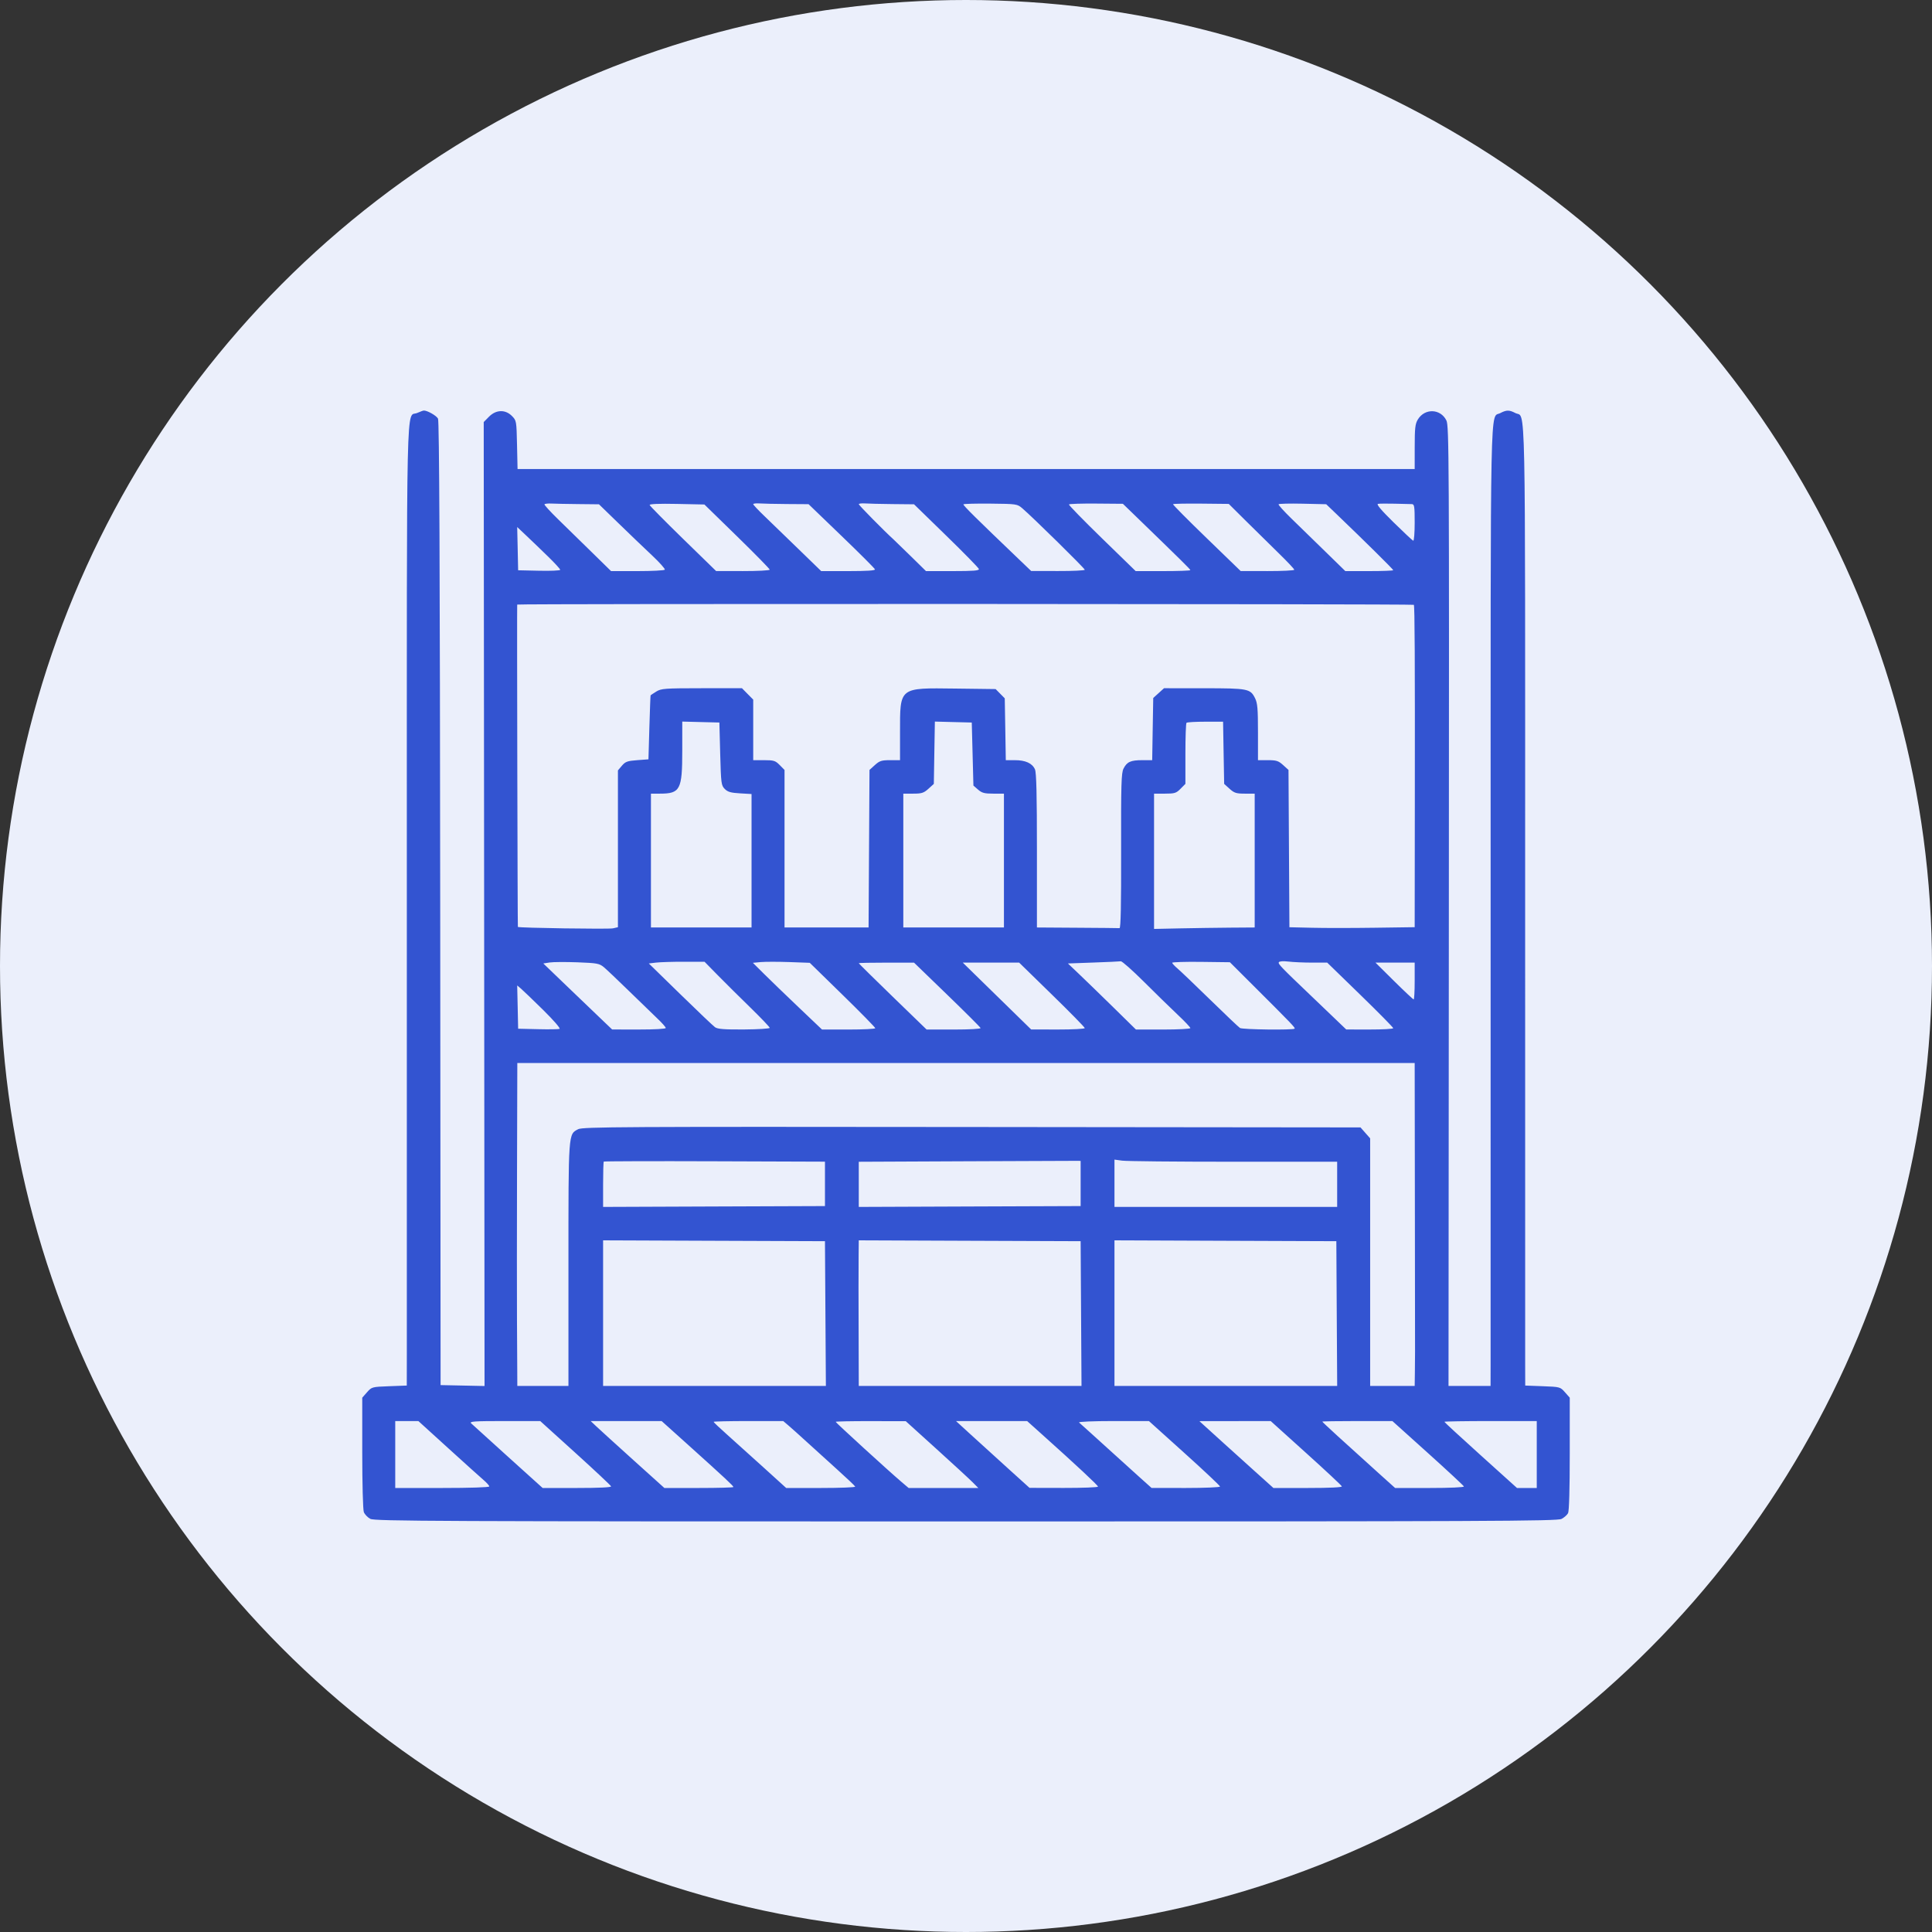
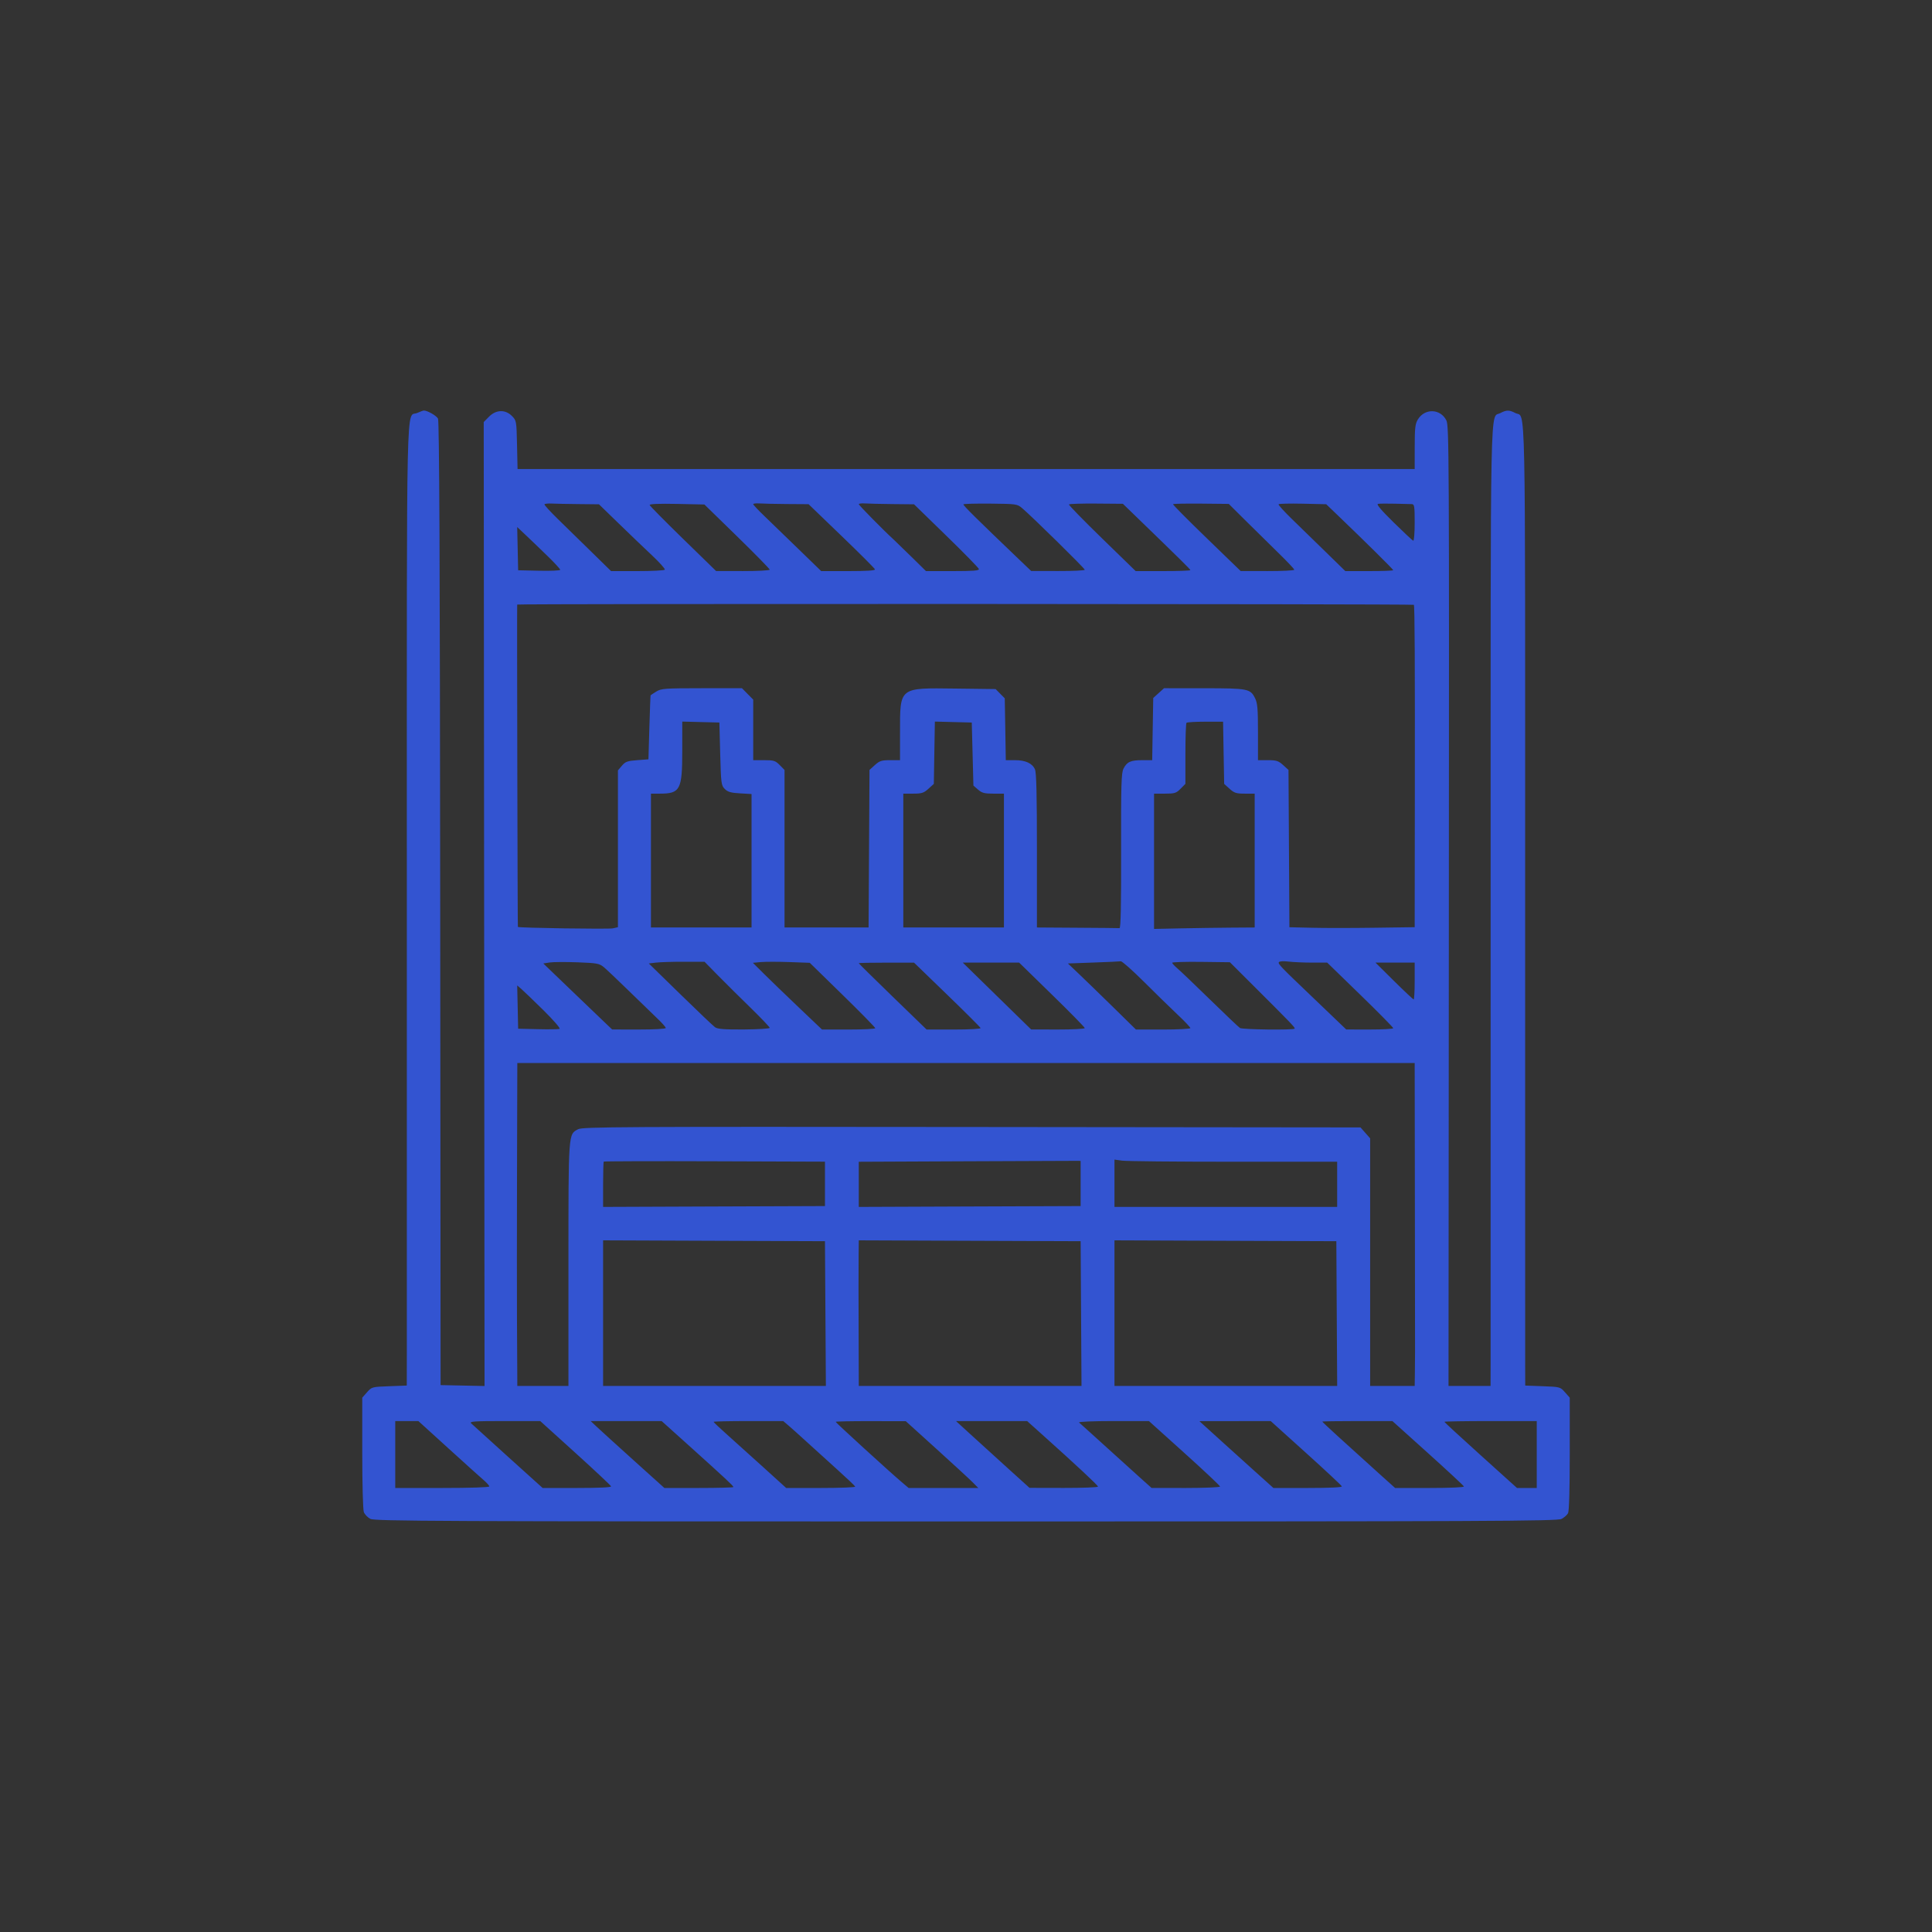
<svg xmlns="http://www.w3.org/2000/svg" width="80" height="80" viewBox="0 0 80 80" fill="none">
  <rect x="0" y="0" width="80" height="80" fill="#333333" stroke="none" />
-   <circle cx="40" cy="40" r="40" fill="#EBEFFB" />
  <path fill-rule="evenodd" clip-rule="evenodd" d="M17.276 17.099C16.809 17.305 16.846 15.652 16.846 36.201C16.847 46.425 16.846 55.371 16.846 56.081L16.844 57.373L16.12 57.4C15.403 57.427 15.393 57.429 15.197 57.651L15 57.875V60.156C15 61.441 15.029 62.513 15.065 62.611C15.101 62.707 15.223 62.834 15.335 62.893C15.519 62.989 18.055 63 40 63C61.683 63 64.483 62.988 64.66 62.895C64.769 62.838 64.891 62.731 64.93 62.657C64.974 62.574 65 61.661 65 60.2V57.875L64.802 57.651C64.607 57.429 64.597 57.427 63.88 57.4L63.156 57.373L63.154 56.532C63.153 56.069 63.153 47.123 63.153 36.65C63.153 15.735 63.186 17.332 62.748 17.103C62.495 16.97 62.381 16.971 62.122 17.106C61.694 17.331 61.724 15.892 61.724 36.686C61.724 47.139 61.724 56.073 61.723 56.54L61.721 57.388H60.85H59.98L59.994 37.517C60.008 18.871 60.002 17.632 59.892 17.41C59.647 16.917 58.995 16.896 58.708 17.373C58.6 17.553 58.58 17.729 58.58 18.504L58.579 19.422H40.005H21.431L21.409 18.419C21.387 17.43 21.384 17.413 21.199 17.226C20.924 16.947 20.539 16.959 20.247 17.256L20.03 17.476L20.047 37.434L20.064 57.392L19.154 57.373L18.244 57.354L18.228 37.414C18.216 23.206 18.19 17.435 18.137 17.334C18.071 17.209 17.689 16.993 17.547 17C17.517 17.002 17.395 17.046 17.276 17.099ZM23.948 20.873L24.802 20.882L25.622 21.678C26.072 22.116 26.694 22.711 27.003 23.001C27.312 23.292 27.548 23.556 27.528 23.589C27.508 23.622 26.999 23.648 26.397 23.648H25.303L24.506 22.867C24.068 22.438 23.441 21.825 23.114 21.506C22.786 21.186 22.53 20.906 22.545 20.882C22.56 20.858 22.689 20.844 22.833 20.851C22.977 20.859 23.479 20.868 23.948 20.873ZM30.52 22.209C31.263 22.934 31.872 23.555 31.872 23.588C31.872 23.621 31.372 23.648 30.762 23.647L29.652 23.645L28.285 22.313C27.534 21.581 26.911 20.95 26.901 20.912C26.888 20.867 27.284 20.851 28.025 20.866L29.168 20.89L30.52 22.209ZM32.591 20.871L33.481 20.877L34.843 22.189C35.593 22.91 36.217 23.534 36.23 23.575C36.247 23.625 35.896 23.648 35.129 23.648H34.004L33.057 22.729C32.537 22.224 31.903 21.611 31.65 21.367C31.396 21.124 31.189 20.903 31.189 20.877C31.189 20.85 31.304 20.837 31.445 20.846C31.586 20.856 32.101 20.867 32.591 20.871ZM36.96 20.873L37.848 20.882L39.18 22.179C39.913 22.892 40.522 23.514 40.534 23.562C40.551 23.628 40.301 23.648 39.45 23.648H38.343L37.726 23.042C37.387 22.709 37.057 22.389 36.994 22.332C36.621 21.995 35.56 20.919 35.56 20.878C35.56 20.851 35.675 20.837 35.816 20.846C35.957 20.856 36.472 20.868 36.96 20.873ZM42.333 21.049C42.758 21.412 44.918 23.536 44.918 23.592C44.918 23.623 44.419 23.647 43.808 23.645L42.698 23.643L42.212 23.178C40.417 21.461 39.871 20.921 39.893 20.884C39.907 20.861 40.413 20.848 41.018 20.854C42.1 20.865 42.122 20.869 42.333 21.049ZM46.988 21.337C48.917 23.206 49.29 23.573 49.29 23.608C49.29 23.63 48.78 23.648 48.158 23.648H47.026L45.631 22.291C44.863 21.544 44.248 20.913 44.263 20.888C44.278 20.863 44.786 20.847 45.393 20.852L46.496 20.861L46.988 21.337ZM51.605 21.585C52.003 21.981 52.614 22.582 52.961 22.92C53.309 23.259 53.593 23.561 53.593 23.592C53.593 23.623 53.093 23.648 52.483 23.647L51.373 23.645L49.962 22.279C49.185 21.528 48.56 20.897 48.572 20.878C48.584 20.858 49.108 20.848 49.737 20.854L50.881 20.866L51.605 21.585ZM55.364 21.309C56.542 22.439 57.691 23.575 57.691 23.61C57.691 23.631 57.245 23.648 56.699 23.648H55.707L54.873 22.834C54.413 22.387 53.785 21.774 53.476 21.473C53.167 21.172 52.927 20.906 52.942 20.881C52.957 20.856 53.407 20.845 53.942 20.857L54.915 20.879L55.364 21.309ZM58.46 20.874C58.566 20.877 58.579 20.961 58.579 21.645C58.579 22.07 58.552 22.403 58.518 22.39C58.484 22.377 58.117 22.034 57.702 21.626C57.195 21.128 56.984 20.879 57.058 20.864C57.118 20.852 57.432 20.849 57.754 20.857C58.076 20.865 58.394 20.873 58.46 20.874ZM22.701 23.052C22.974 23.318 23.197 23.562 23.197 23.594C23.197 23.626 22.805 23.644 22.326 23.633L21.455 23.614L21.436 22.718L21.416 21.823L21.811 22.196C22.029 22.401 22.429 22.787 22.701 23.052ZM58.544 25.044C58.581 25.081 58.592 27.34 58.585 33.255L58.579 38.393L56.923 38.416C56.012 38.429 54.845 38.43 54.329 38.417L53.392 38.395L53.373 35.138L53.354 31.881L53.131 31.679C52.937 31.504 52.854 31.477 52.499 31.477H52.09L52.09 30.317C52.09 29.35 52.07 29.116 51.971 28.915C51.774 28.518 51.685 28.5 49.854 28.499L48.199 28.498L47.976 28.7L47.753 28.902L47.731 30.19L47.71 31.477H47.3C46.818 31.477 46.665 31.546 46.522 31.827C46.431 32.005 46.417 32.475 46.423 35.237C46.428 37.476 46.408 38.438 46.357 38.433C46.317 38.429 45.531 38.421 44.611 38.416L42.937 38.405V35.222C42.937 32.901 42.915 31.989 42.855 31.856C42.742 31.604 42.464 31.477 42.023 31.477H41.648L41.627 30.197L41.605 28.917L41.416 28.725L41.227 28.533L39.558 28.512C37.213 28.483 37.268 28.44 37.268 30.332V31.477H36.859C36.504 31.477 36.421 31.504 36.227 31.679L36.004 31.881L35.985 35.143L35.966 38.405H34.226H32.486V35.144V31.882L32.287 31.68C32.106 31.497 32.043 31.477 31.638 31.477H31.189V30.223V28.969L30.956 28.734L30.724 28.498L29.061 28.498C27.523 28.499 27.381 28.509 27.175 28.636C27.053 28.711 26.948 28.782 26.94 28.791C26.933 28.802 26.91 29.402 26.889 30.126L26.851 31.442L26.384 31.477C25.979 31.507 25.895 31.538 25.752 31.706L25.587 31.901V35.147V38.394L25.379 38.441C25.204 38.48 21.485 38.424 21.444 38.382C21.431 38.369 21.403 25.117 21.416 25.034C21.422 24.994 58.504 25.004 58.544 25.044ZM29.822 31.216C29.855 32.444 29.865 32.521 30.01 32.668C30.132 32.792 30.26 32.829 30.642 32.851L31.12 32.879V35.642V38.405H29.037H26.954V35.634V32.863H27.326C28.166 32.863 28.251 32.7 28.251 31.101V29.879L29.02 29.899L29.788 29.918L29.822 31.216ZM40.273 31.224L40.307 32.529L40.499 32.696C40.659 32.835 40.764 32.863 41.131 32.863H41.571V35.634V38.405H39.488H37.404V35.634V32.863H37.813C38.168 32.863 38.251 32.836 38.445 32.661L38.668 32.459L38.689 31.169L38.711 29.879L39.475 29.899L40.239 29.918L40.273 31.224ZM50.667 31.171L50.69 32.459L50.913 32.661C51.107 32.836 51.19 32.863 51.545 32.863H51.954V35.634V38.405L50.946 38.412C50.392 38.416 49.454 38.43 48.863 38.442L47.787 38.465V35.664V32.863H48.236C48.642 32.863 48.705 32.843 48.885 32.66L49.085 32.458V31.217C49.085 30.535 49.105 29.955 49.13 29.93C49.155 29.904 49.506 29.884 49.91 29.884H50.645L50.667 31.171ZM25.007 40.051C25.119 40.145 25.583 40.585 26.037 41.028C26.491 41.472 27.021 41.985 27.215 42.169C27.409 42.352 27.568 42.531 27.568 42.567C27.568 42.604 27.099 42.631 26.458 42.63L25.348 42.629L24.973 42.271C24.766 42.074 24.125 41.459 23.547 40.904L22.497 39.895L22.761 39.854C22.907 39.832 23.425 39.829 23.914 39.847C24.731 39.878 24.818 39.895 25.007 40.051ZM29.72 40.381C30.02 40.687 30.628 41.289 31.069 41.719C31.51 42.149 31.872 42.528 31.872 42.561C31.872 42.594 31.394 42.624 30.81 42.628C29.989 42.633 29.716 42.612 29.608 42.535C29.531 42.481 28.883 41.864 28.167 41.165L26.866 39.895L27.166 39.859C27.331 39.839 27.85 39.823 28.32 39.824L29.174 39.825L29.72 40.381ZM34.887 41.193C35.633 41.922 36.243 42.544 36.243 42.575C36.243 42.606 35.747 42.631 35.141 42.631H34.038L33.074 41.714C32.544 41.21 31.9 40.588 31.643 40.333L31.175 39.868L31.506 39.837C31.688 39.821 32.218 39.821 32.684 39.837L33.531 39.868L34.887 41.193ZM47.367 40.652C47.842 41.126 48.469 41.738 48.76 42.012C49.051 42.286 49.29 42.537 49.29 42.571C49.29 42.604 48.783 42.631 48.163 42.631H47.037L46.097 41.708C45.58 41.201 44.946 40.585 44.688 40.34L44.22 39.895L45.269 39.857C45.846 39.837 46.36 39.813 46.41 39.805C46.461 39.797 46.891 40.178 47.367 40.652ZM51.821 40.736C53.514 42.424 53.643 42.558 53.606 42.595C53.544 42.658 51.446 42.633 51.345 42.567C51.291 42.533 50.738 42.008 50.115 41.4C49.492 40.791 48.882 40.209 48.76 40.105C48.638 40.002 48.538 39.894 48.538 39.866C48.538 39.838 49.076 39.821 49.733 39.829L50.927 39.844L51.821 40.736ZM54.326 39.86L54.957 39.86L56.324 41.189C57.076 41.92 57.691 42.544 57.691 42.575C57.691 42.606 57.253 42.631 56.718 42.63L55.745 42.629L55.266 42.17C55.003 41.918 54.558 41.491 54.276 41.222C53.042 40.045 52.913 39.911 52.954 39.844C52.979 39.802 53.137 39.791 53.346 39.816C53.538 39.84 53.979 39.859 54.326 39.86ZM39.215 41.183C39.966 41.91 40.591 42.533 40.603 42.568C40.617 42.605 40.148 42.631 39.497 42.631H38.369L36.964 41.27C36.192 40.521 35.56 39.898 35.56 39.885C35.56 39.871 36.075 39.86 36.704 39.861L37.848 39.861L39.215 41.183ZM43.559 41.186C44.307 41.915 44.918 42.538 44.918 42.571C44.918 42.604 44.419 42.631 43.808 42.63L42.698 42.628L42.083 42.027C41.745 41.697 41.108 41.074 40.668 40.644L39.867 39.86H41.034H42.201L43.559 41.186ZM58.579 40.622C58.579 41.041 58.56 41.384 58.537 41.384C58.514 41.384 58.149 41.041 57.725 40.622L56.956 39.86H57.767H58.579V40.622ZM22.491 41.82C22.922 42.245 23.217 42.585 23.17 42.604C23.124 42.621 22.719 42.627 22.271 42.616L21.455 42.597L21.436 41.701L21.416 40.805L21.572 40.937C21.658 41.01 22.071 41.407 22.491 41.82ZM58.587 49.837C58.591 53.037 58.594 55.797 58.594 55.968C58.594 56.139 58.591 56.529 58.587 56.834L58.579 57.388H57.657H56.735V52.263V47.137L56.536 46.911L56.336 46.684L40.242 46.667C25.717 46.651 24.128 46.66 23.94 46.758C23.53 46.973 23.538 46.855 23.538 52.363V57.388H22.48H21.421L21.419 56.851C21.418 56.556 21.413 55.551 21.407 54.617C21.402 53.683 21.402 50.916 21.409 48.468L21.421 44.017H40H58.579L58.587 49.837ZM34.16 49.022V49.941L29.566 49.958L24.973 49.976V49.052C24.973 48.544 24.985 48.115 25.001 48.099C25.017 48.083 27.084 48.077 29.595 48.086L34.16 48.102V49.022ZM44.747 49.005V49.941L40.154 49.958L35.56 49.976V49.041V48.106L39.983 48.086C42.415 48.075 44.483 48.067 44.577 48.068L44.747 48.07V49.005ZM51.075 48.105H55.369V49.04V49.975H50.758H46.148V48.996V48.017L46.465 48.06C46.639 48.085 48.714 48.105 51.075 48.105ZM34.179 54.392L34.198 57.388H29.585H24.973V54.374V51.36L29.566 51.378L34.16 51.395L34.179 54.392ZM44.765 54.392L44.783 57.388H40.172H35.56L35.556 55.985C35.548 53.607 35.547 52.598 35.554 51.967L35.56 51.36L40.154 51.378L44.747 51.395L44.765 54.392ZM55.352 54.392L55.37 57.388H50.759H46.148V54.374V51.36L50.741 51.378L55.335 51.395L55.352 54.392ZM18.563 59.969C19.244 60.588 19.904 61.183 20.03 61.29C20.156 61.398 20.26 61.515 20.26 61.55C20.26 61.588 19.463 61.614 18.313 61.614H16.366V60.229V58.843H16.845H17.324L18.563 59.969ZM23.825 60.16C24.625 60.885 25.29 61.508 25.303 61.546C25.317 61.59 24.808 61.614 23.897 61.614H22.469L21.04 60.325C20.254 59.616 19.566 58.992 19.511 58.939C19.425 58.857 19.625 58.843 20.89 58.843H22.37L23.825 60.16ZM28.525 59.857C30.023 61.206 30.369 61.527 30.369 61.575C30.369 61.596 29.726 61.614 28.939 61.614H27.51L26.224 60.456C25.517 59.818 24.831 59.195 24.7 59.071L24.46 58.844L25.929 58.844L27.398 58.844L28.525 59.857ZM32.647 59.026C32.765 59.126 33.108 59.433 33.408 59.708C33.709 59.983 34.278 60.499 34.672 60.854C35.067 61.209 35.4 61.525 35.412 61.557C35.425 61.589 34.787 61.614 33.994 61.614H32.554L31.619 60.766C31.104 60.299 30.428 59.69 30.116 59.412C29.804 59.135 29.549 58.893 29.549 58.875C29.549 58.858 30.198 58.843 30.991 58.843H32.432L32.647 59.026ZM38.77 59.992C39.465 60.621 40.141 61.243 40.272 61.375L40.51 61.614H39.067H37.624L37.319 61.355C36.773 60.889 34.604 58.908 34.604 58.875C34.604 58.858 35.257 58.844 36.055 58.846L37.507 58.849L38.77 59.992ZM43.13 59.38C44.574 60.674 45.465 61.505 45.465 61.557C45.465 61.589 44.827 61.613 44.047 61.612L42.63 61.609L41.742 60.806C41.253 60.364 40.569 59.742 40.22 59.423L39.586 58.843H41.059H42.531L43.13 59.38ZM49.047 60.169C49.857 60.898 50.519 61.522 50.519 61.554C50.519 61.587 49.881 61.614 49.102 61.614L47.684 61.613L47.172 61.154C46.89 60.901 46.414 60.47 46.113 60.196C45.813 59.922 45.383 59.533 45.157 59.33C44.932 59.128 44.718 58.936 44.682 58.903C44.646 58.869 45.263 58.843 46.096 58.843H47.575L49.047 60.169ZM54.078 60.161C54.882 60.886 55.55 61.509 55.562 61.547C55.577 61.589 55.06 61.614 54.157 61.614H52.729L51.949 60.913C51.519 60.526 50.938 60.002 50.656 59.746C50.374 59.49 50.036 59.183 49.904 59.064L49.665 58.847L51.141 58.845L52.617 58.843L54.078 60.161ZM59.126 60.166C59.933 60.893 60.605 61.517 60.617 61.551C60.63 61.588 60.04 61.614 59.204 61.614H57.768L57.094 61.008C55.685 59.74 54.754 58.889 54.754 58.866C54.754 58.853 55.407 58.843 56.206 58.843L57.657 58.844L59.126 60.166ZM63.634 60.229V61.614H63.225H62.815L61.312 60.259C60.485 59.514 59.809 58.89 59.809 58.874C59.809 58.857 60.669 58.843 61.721 58.843H63.634V60.229Z" fill="#3354D1" />
</svg>